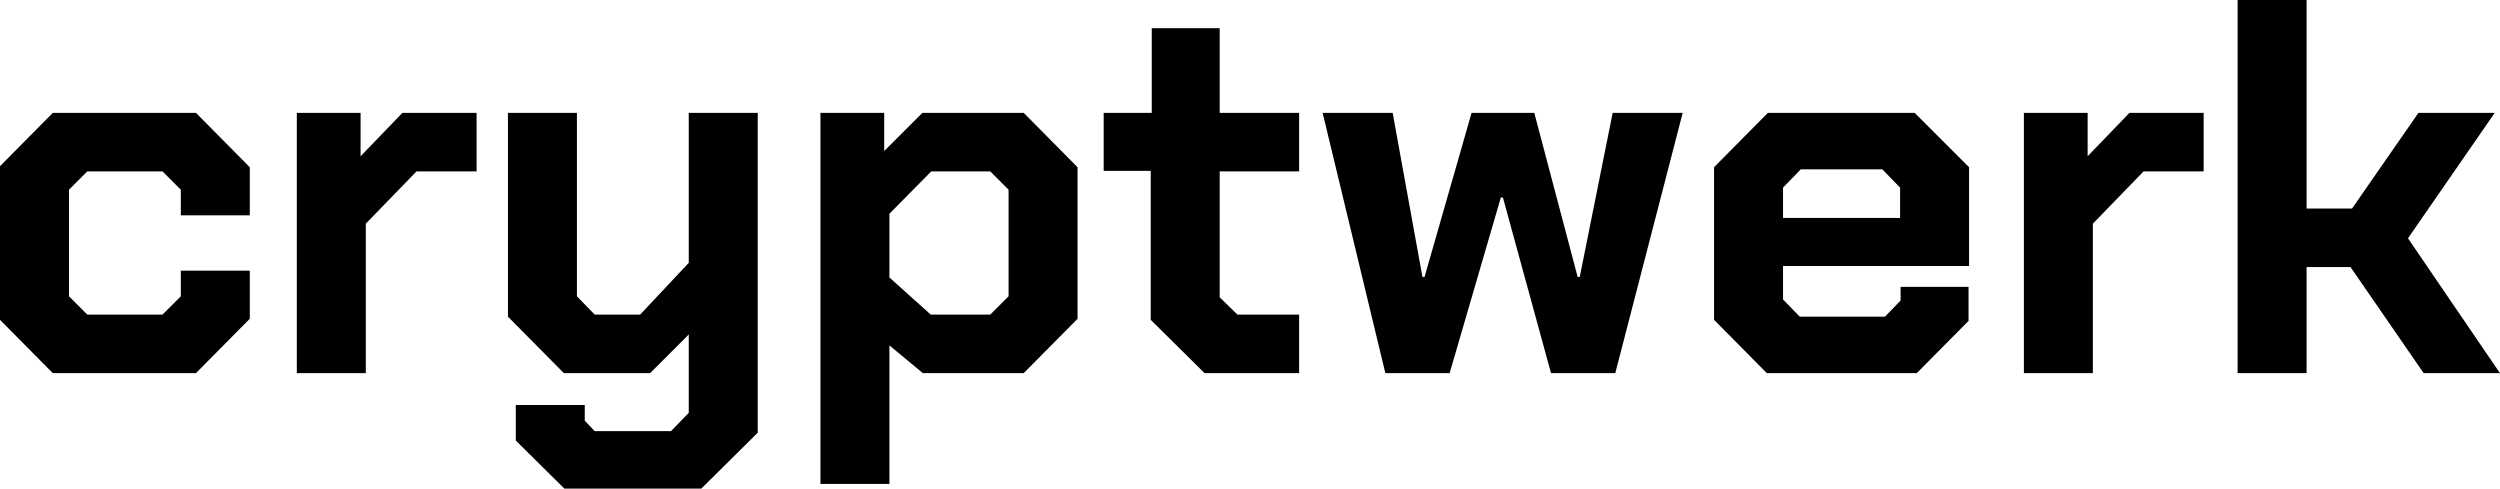
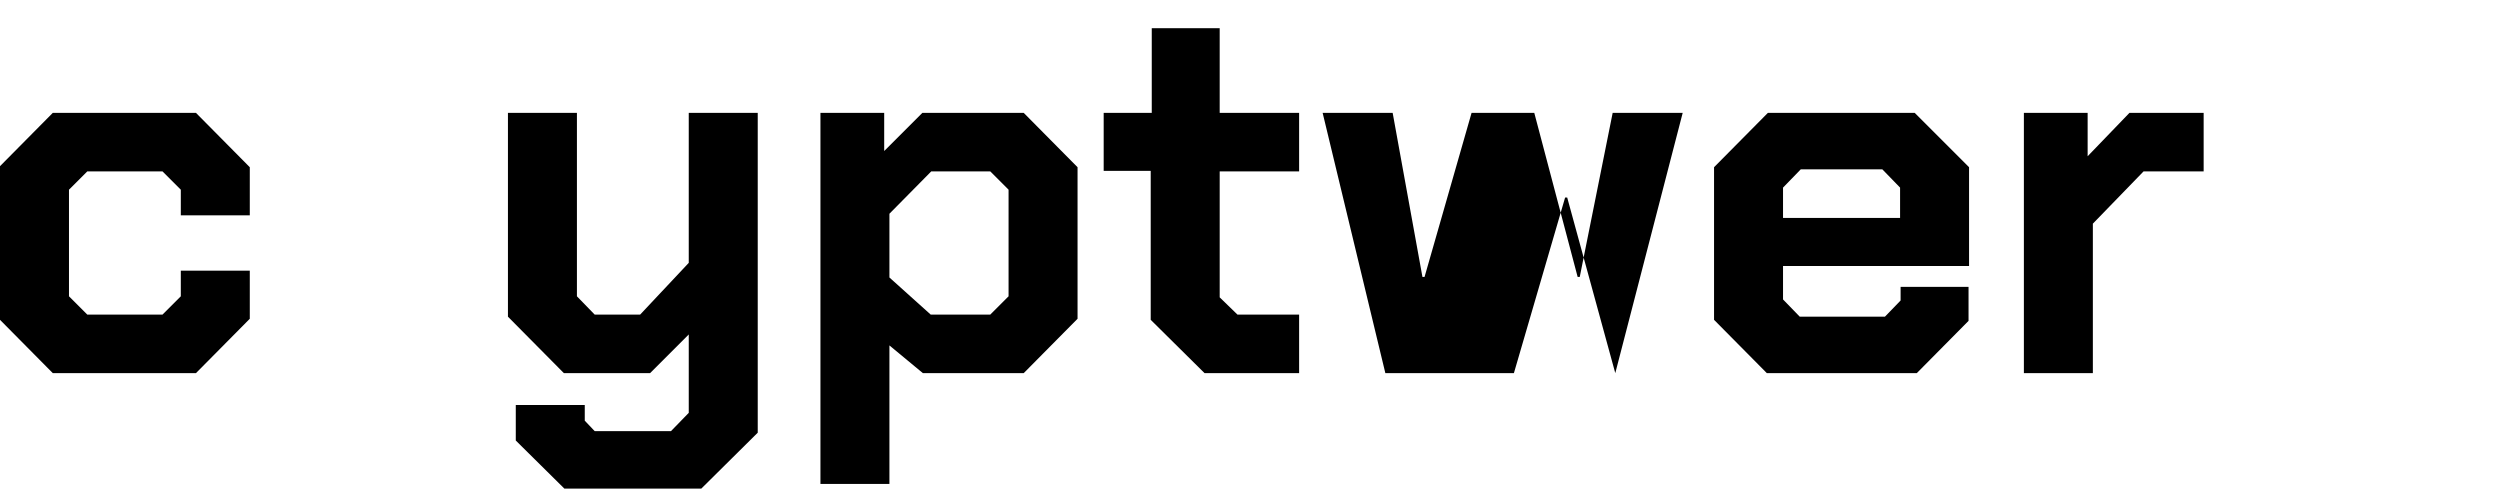
<svg xmlns="http://www.w3.org/2000/svg" viewBox="0 0 478.4 93.5">
  <path d="M0,61.2V31.8L10.1,21.6H37.5L47.8,32v9.2H34.6V36.3l-3.5-3.5H16.7l-3.5,3.5V56.7l3.5,3.5H31.1l3.5-3.5V51.8H47.8V61L37.5,71.4H10.1Z" />
-   <path d="M56.8,21.6H69v8.3l8-8.3H91.2V32.8H79.7L70,42.8V71.4H56.8Z" />
  <path d="M145,21.6V82.8L134.2,93.5H108l-9.3-9.2V77.5h13.2v3l1.9,2h14.6l3.4-3.5V64l-7.4,7.4H107.9L97.2,60.6v-39h13.2V56.7l3.4,3.5h8.7l9.3-9.9V21.6Z" />
  <path d="M157,21.6h12.2v7.3l7.3-7.3h19.4L206.2,32V61L195.9,71.4H176.6l-6.4-5.3V92.6H157Zm32.5,38.6,3.5-3.5V36.3l-3.5-3.5H178.2l-8,8.1V53.1l7.9,7.1Z" />
  <path d="M220.2,61.2V32.7h-9V21.6h9.2V5.4h13V21.6h15.2V32.8H233.4V56.9l3.4,3.3h11.8V71.4H230.5Z" />
-   <path d="M253.1,21.6h13.4L272.2,53h.4l9-31.4h12L301.9,53h.4l6.3-31.4H322L309.1,71.4H296.8l-9.2-33.6h-.4l-9.8,33.6H265.1Z" />
+   <path d="M253.1,21.6h13.4L272.2,53h.4l9-31.4h12L301.9,53h.4l6.3-31.4H322L309.1,71.4l-9.2-33.6h-.4l-9.8,33.6H265.1Z" />
  <path d="M328,61.2V32l10.3-10.4h28.1L376.8,32V50.9H341.2v6.4l3.2,3.3h16.3l3-3.1V54.9h13v6.5l-9.9,10H338.1Zm35.6-19.5V35.9l-3.4-3.5H344.6l-3.4,3.5v5.8Z" />
  <path d="M387.29,21.6h12.2v8.3l8-8.3h14.2V32.8h-11.5l-9.7,10V71.4h-13.2Z" />
-   <path d="M428.19,0h13.2V39.9h8.7l12.7-18.3h14.6l-16.6,24,17.6,25.8h-14.6l-14-20.3h-8.4V71.4h-13.2Z" />
</svg>